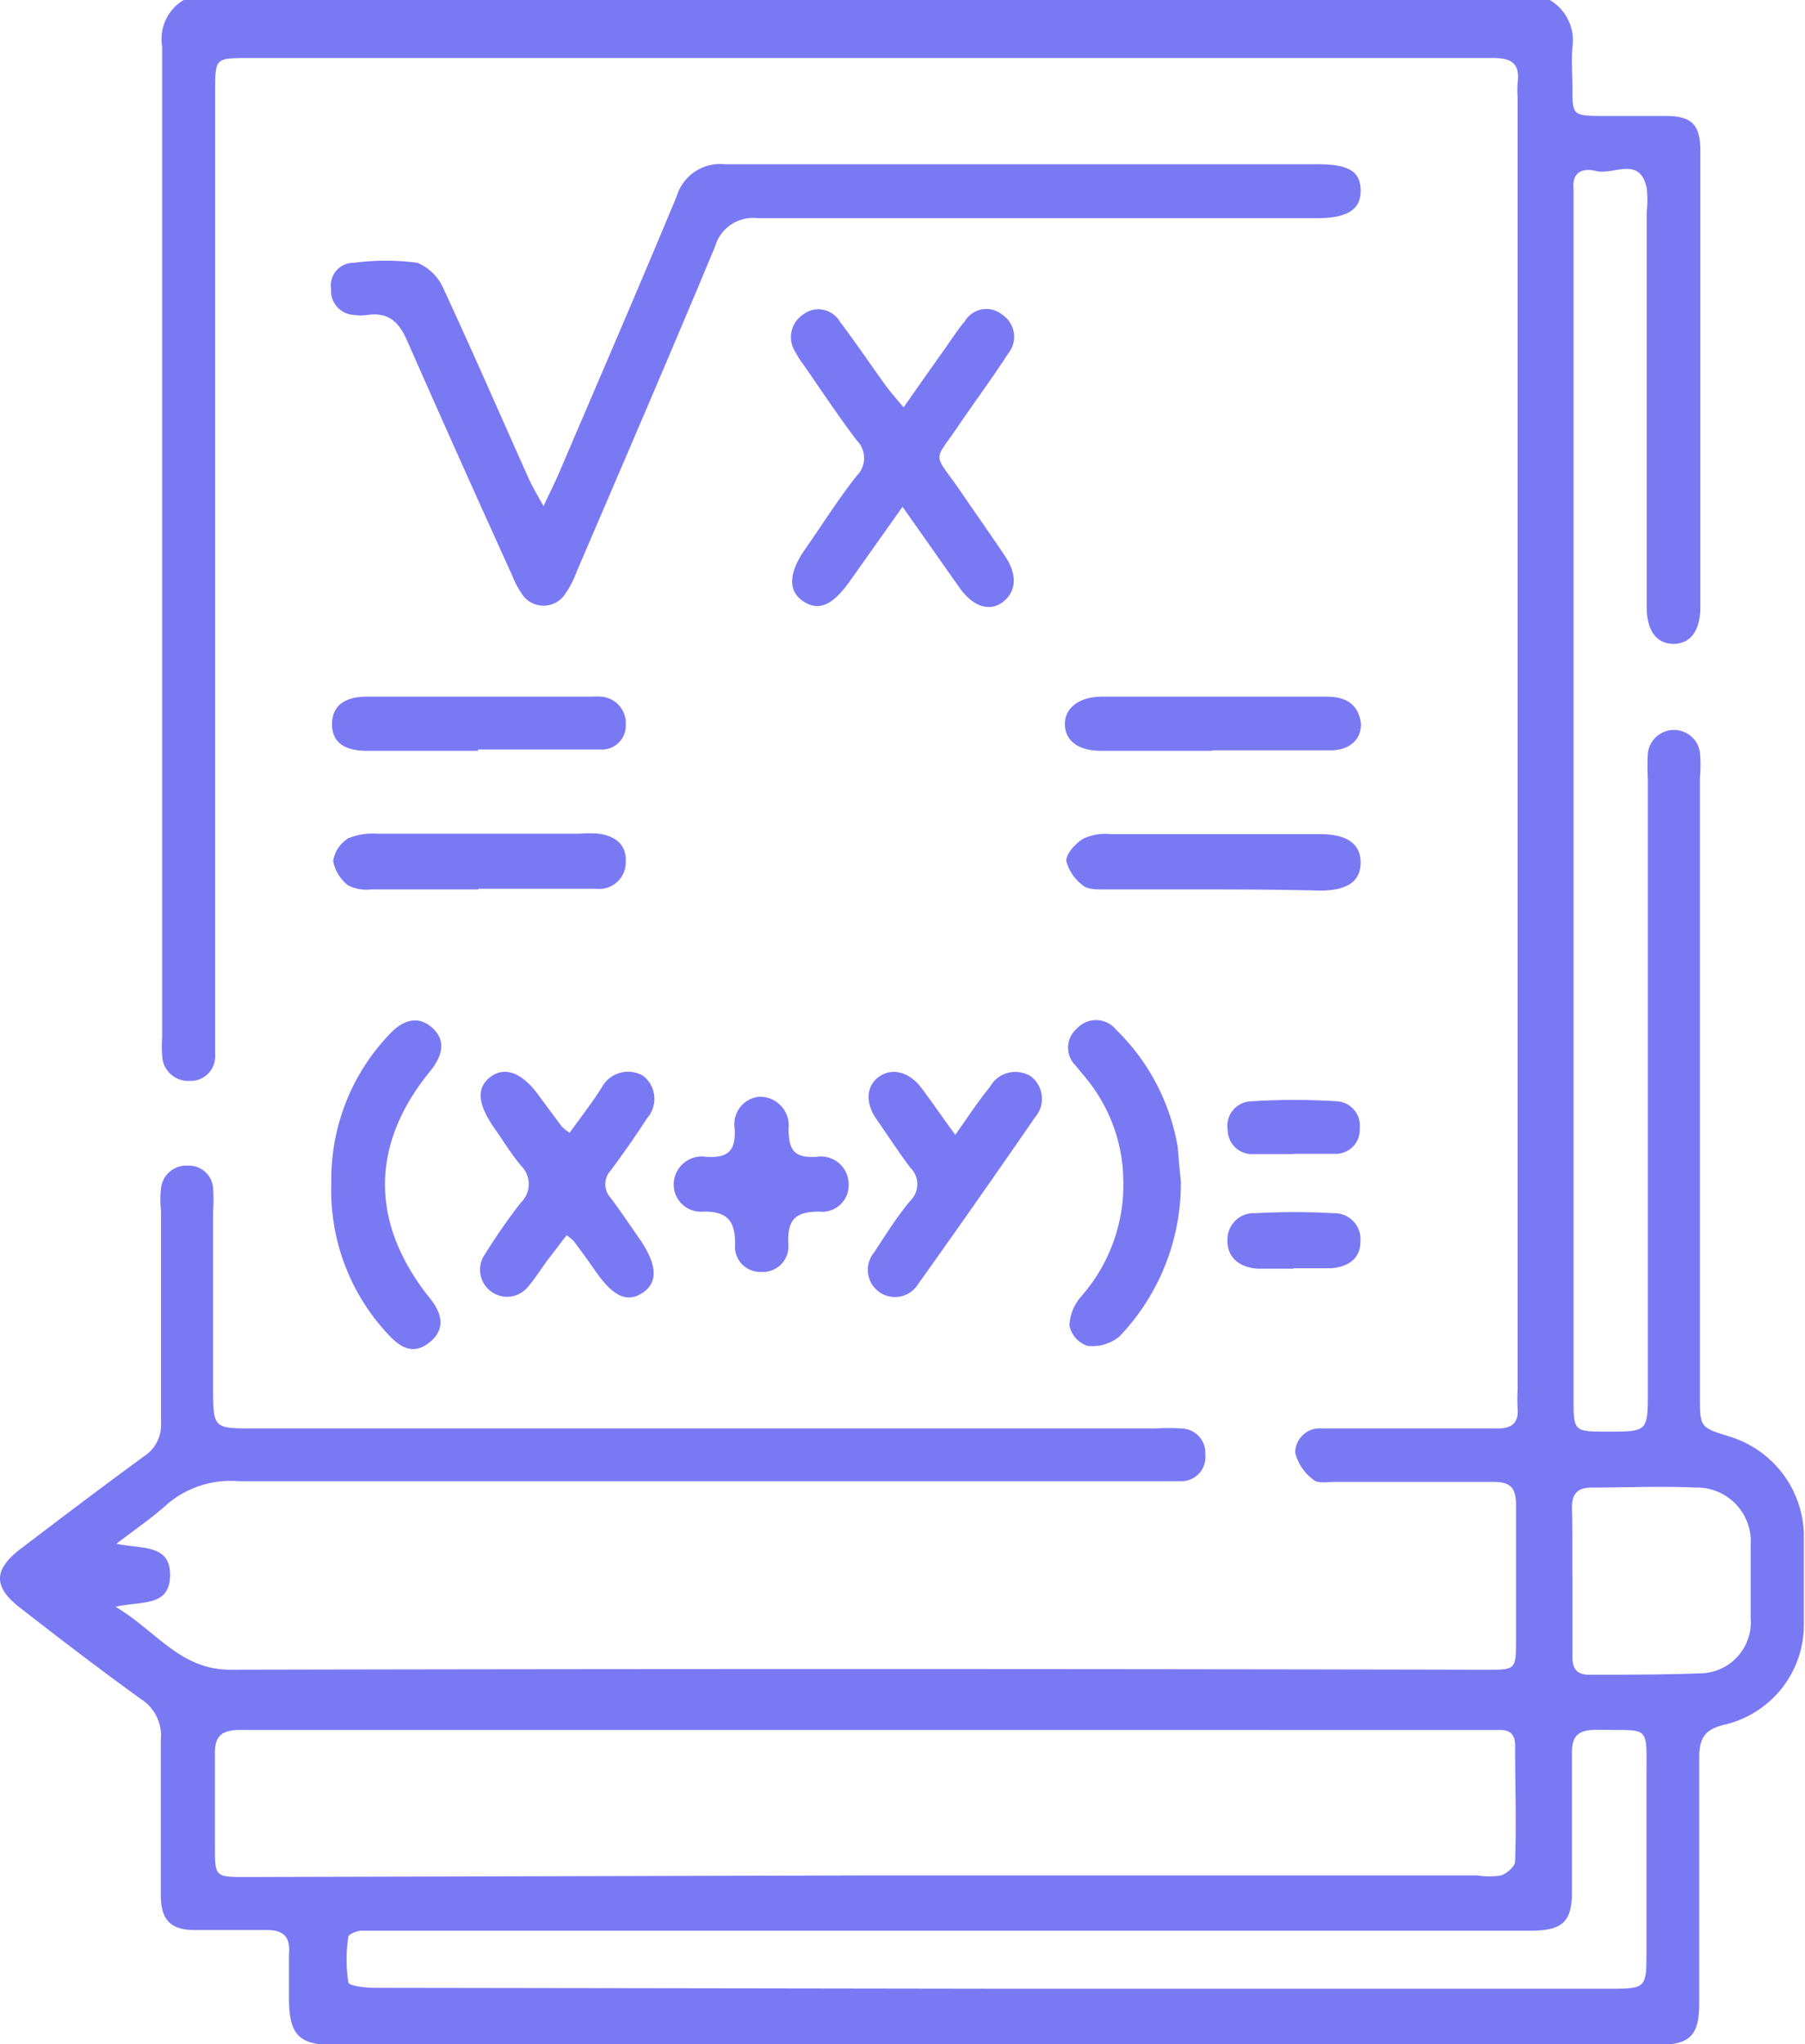
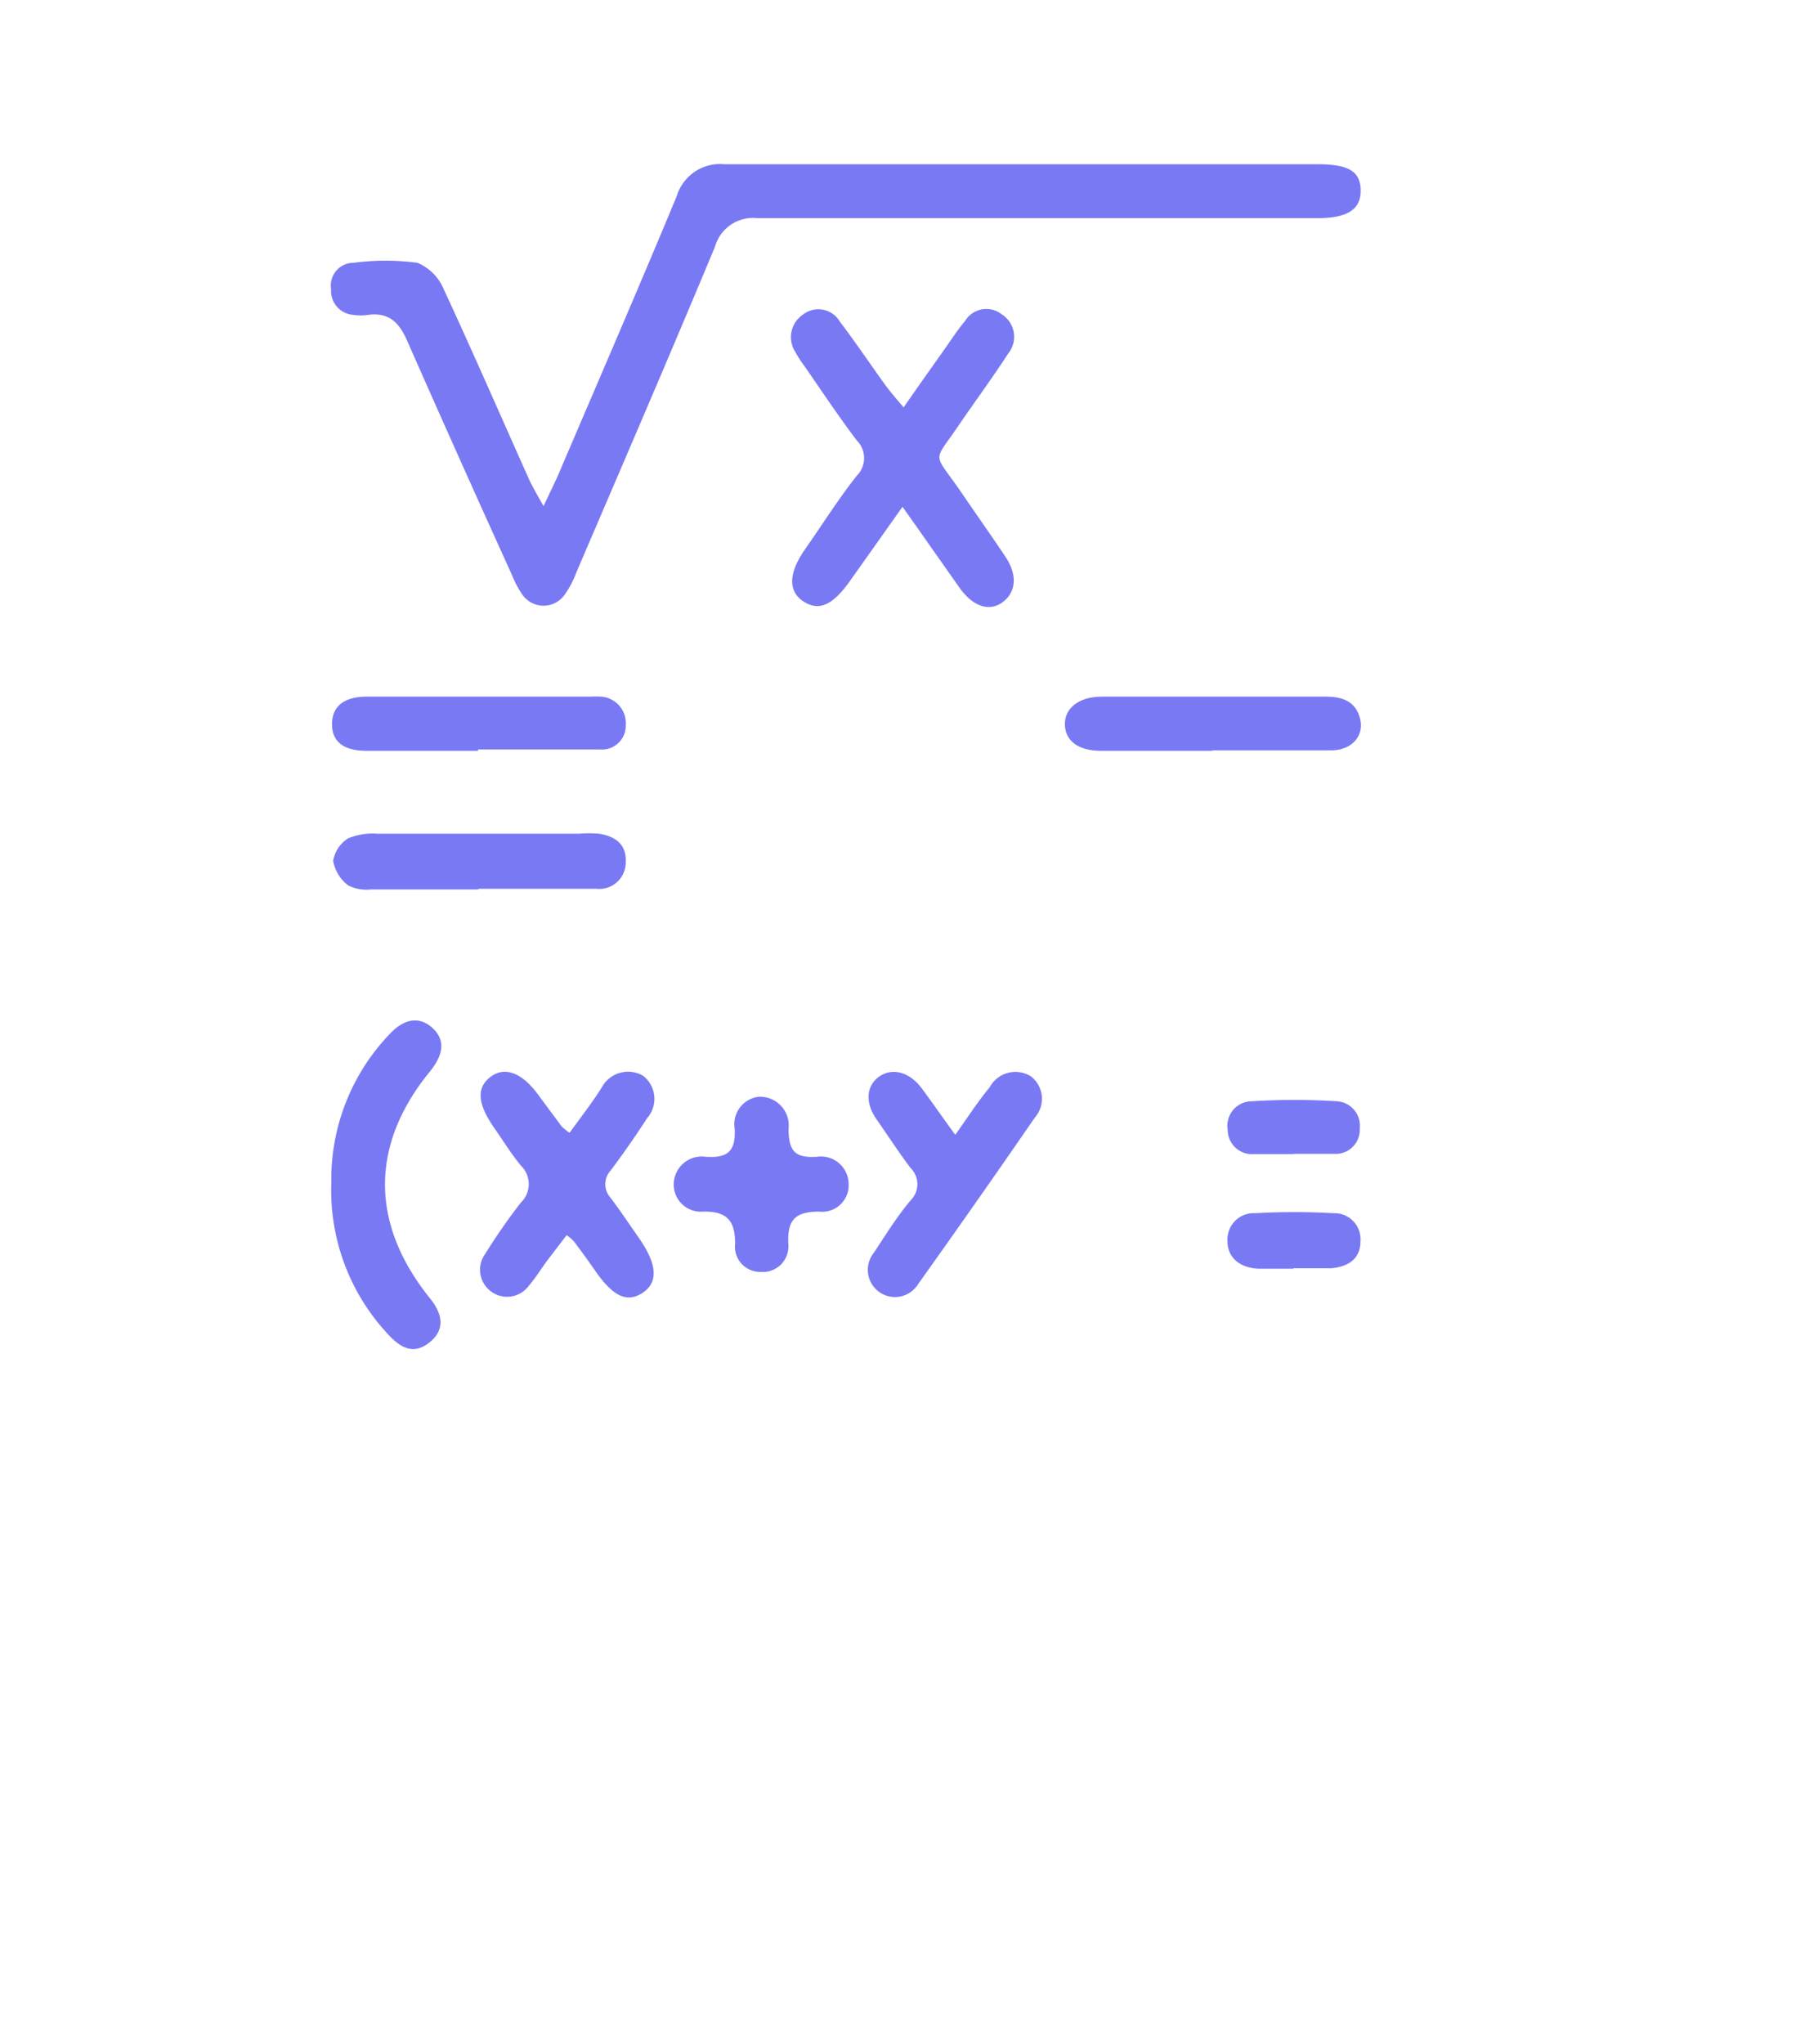
<svg xmlns="http://www.w3.org/2000/svg" viewBox="0 0 79.7 90.23">
  <defs>
    <style>.cls-1{fill:#7a79f4;}</style>
  </defs>
  <g id="Слой_1" data-name="Слой 1">
-     <path class="cls-1" d="M68.43,0a2.07,2.07,0,0,1,1,2.09c-.05.58,0,1.18,0,1.76,0,1.23,0,1.26,1.3,1.27.94,0,1.88,0,2.82,0,1.16,0,1.53.39,1.53,1.55q0,10.05,0,20.11c0,1.05-.43,1.63-1.17,1.64s-1.2-.56-1.2-1.62V9.36a4.69,4.69,0,0,0,0-1.06c-.31-1.44-1.47-.56-2.23-.75-.54-.14-1.08,0-1,.79,0,.23,0,.47,0,.71V61.69c0,1.5,0,1.5,1.5,1.5,1.78,0,1.78,0,1.78-1.78v-27a11,11,0,0,1,0-1.15,1.16,1.16,0,0,1,2.3-.06,6.18,6.18,0,0,1,0,1.14V61.61c0,1.39,0,1.39,1.28,1.79a4.63,4.63,0,0,1,3.31,4.32c0,1.33,0,2.65,0,4a4.53,4.53,0,0,1-3.52,4.41c-.87.21-1.1.61-1.1,1.45,0,3.61,0,7.23,0,10.84,0,1.43-.41,1.84-1.84,1.84H14.69c-1.48,0-1.92-.46-1.93-2,0-.67,0-1.35,0-2,.08-.85-.32-1.09-1.08-1.07-1,0-2.06,0-3.08,0s-1.49-.41-1.5-1.5c0-2.3,0-4.59,0-6.88A1.91,1.91,0,0,0,6.23,75c-1.79-1.29-3.54-2.63-5.3-4-1.24-.94-1.24-1.71,0-2.65,1.8-1.37,3.61-2.74,5.43-4.07a1.65,1.65,0,0,0,.75-1.48c0-3.11,0-6.23,0-9.35a4.39,4.39,0,0,1,0-1,1.12,1.12,0,0,1,1.19-1,1.07,1.07,0,0,1,1.11,1,7.8,7.8,0,0,1,0,1c0,2.58,0,5.17,0,7.76,0,1.84,0,1.84,1.8,1.84H51a11,11,0,0,1,1.15,0,1.08,1.08,0,0,1,1.07,1.16,1.06,1.06,0,0,1-1.06,1.17c-.44,0-.88,0-1.32,0q-20.14,0-40.3,0a4.3,4.3,0,0,0-3.14,1c-.66.6-1.4,1.1-2.26,1.76,1.11.24,2.39,0,2.37,1.4s-1.26,1.12-2.41,1.38c1.81,1.07,2.85,2.79,5.09,2.78q27.55-.06,55.12,0h.35c1.26,0,1.28,0,1.28-1.29,0-2,0-4,0-6,0-.76-.27-1-1-1-2.35,0-4.7,0-7,0-.32,0-.75.08-.94-.09a2.13,2.13,0,0,1-.81-1.2,1.08,1.08,0,0,1,1.18-1.07c1.14,0,2.29,0,3.44,0,1.44,0,2.88,0,4.32,0,.63,0,.93-.24.88-.89a6.91,6.91,0,0,1,0-.79V4.28a4.14,4.14,0,0,1,0-.61c.11-.85-.24-1.11-1.09-1.11q-27.6,0-55.2,0C9.53,2.58,9.5,2.61,9.5,4q0,20.63,0,41.26c0,.44,0,.88,0,1.32a1.08,1.08,0,0,1-1.12,1.13,1.15,1.15,0,0,1-1.22-1.13,5.21,5.21,0,0,1,0-.79q0-21.87,0-43.74A2,2,0,0,1,8.11,0ZM38.23,82.78h27a3.33,3.33,0,0,0,1.05,0c.26-.09.62-.4.62-.62.06-1.71,0-3.41,0-5.12,0-.48-.22-.69-.7-.68H27.43c-5.62,0-11.23,0-16.84,0-.81,0-1.12.28-1.1,1.07,0,1.35,0,2.7,0,4.06s0,1.36,1.4,1.36Zm5.7,5H71c1.69,0,1.7,0,1.7-1.66q0-3.79,0-7.59c0-2.49.2-2.12-2.16-2.18-.83,0-1.15.23-1.13,1.09,0,2,0,4.06,0,6.09,0,1.27-.41,1.66-1.7,1.69H17.29c-.45,0-.89,0-1.33,0-.21,0-.57.16-.58.27a6.62,6.62,0,0,0,0,2c0,.17.77.25,1.18.25Zm25.5-18.06c0,1.14,0,2.29,0,3.43,0,.52.22.77.72.77,1.64,0,3.29,0,4.93-.06a2.26,2.26,0,0,0,2.22-2.46c0-1.06,0-2.12,0-3.17a2.38,2.38,0,0,0-2.44-2.57c-1.53-.07-3.06,0-4.58,0-.64,0-.88.29-.87.92C69.44,67.55,69.42,68.61,69.43,69.67Z" />
    <path class="cls-1" d="M24,22.34c.29-.62.48-1,.64-1.36,1.75-4.1,3.53-8.2,5.24-12.32A2,2,0,0,1,32,7.25c8.73,0,17.45,0,26.18,0,1.38,0,1.89.32,1.9,1.15s-.55,1.23-1.93,1.23c-8.23,0-16.46,0-24.69,0a1.75,1.75,0,0,0-1.89,1.26c-2,4.8-4.06,9.57-6.11,14.35a4.27,4.27,0,0,1-.52,1,1.14,1.14,0,0,1-1.88,0,4.31,4.31,0,0,1-.45-.85C21.07,22,19.52,18.54,18,15.09c-.36-.84-.81-1.32-1.76-1.19a2.15,2.15,0,0,1-.62,0,1.06,1.06,0,0,1-1-1.14,1,1,0,0,1,1-1.16,10.57,10.57,0,0,1,2.81,0,2.16,2.16,0,0,1,1.16,1.16c1.3,2.8,2.53,5.63,3.79,8.44C23.53,21.51,23.7,21.81,24,22.34Z" />
    <path class="cls-1" d="M39.85,22.37l-2.31,3.26c-.77,1.09-1.38,1.36-2.06.92s-.68-1.24.07-2.31S37,22.05,37.83,21a1.1,1.1,0,0,0,0-1.56c-.81-1.07-1.56-2.2-2.33-3.31a4.56,4.56,0,0,1-.38-.59,1.2,1.2,0,0,1,.33-1.65,1.1,1.1,0,0,1,1.63.3c.69.91,1.33,1.86,2,2.79.22.3.46.58.82,1,.66-.95,1.25-1.78,1.83-2.6.29-.41.56-.83.88-1.21a1.1,1.1,0,0,1,1.63-.29,1.17,1.17,0,0,1,.28,1.72c-.7,1.08-1.47,2.12-2.2,3.19-1.1,1.63-1.14,1.14,0,2.76.68,1,1.39,2,2.06,3,.54.8.5,1.54-.07,2s-1.31.27-1.93-.59C41.56,24.8,40.78,23.68,39.85,22.37Z" />
    <path class="cls-1" d="M25.15,50c.49-.68,1-1.33,1.42-2a1.32,1.32,0,0,1,1.82-.52,1.29,1.29,0,0,1,.18,1.88c-.51.79-1.05,1.56-1.61,2.31a.89.89,0,0,0,0,1.2c.44.58.85,1.2,1.27,1.8.79,1.14.84,1.93.15,2.39s-1.32.17-2.12-1c-.3-.43-.61-.86-.93-1.28a2.27,2.27,0,0,0-.31-.26l-.88,1.15c-.26.36-.5.74-.78,1.07a1.19,1.19,0,0,1-1.94-1.39A26.62,26.62,0,0,1,23,53.08a1.13,1.13,0,0,0,0-1.63c-.43-.52-.78-1.1-1.17-1.65-.75-1.08-.8-1.78-.18-2.26s1.4-.22,2.15.83l1,1.35A2.81,2.81,0,0,0,25.15,50Z" />
    <path class="cls-1" d="M42.18,50.09c.59-.83,1-1.47,1.52-2.1a1.29,1.29,0,0,1,1.82-.48,1.25,1.25,0,0,1,.18,1.81q-2.55,3.7-5.16,7.36a1.2,1.2,0,1,1-1.95-1.39c.52-.79,1-1.57,1.62-2.31a1,1,0,0,0,0-1.42c-.53-.7-1-1.43-1.51-2.16s-.45-1.48.12-1.88,1.33-.22,1.88.52S41.6,49.3,42.18,50.09Z" />
-     <path class="cls-1" d="M52.14,52.11A9.77,9.77,0,0,1,49.42,59,1.88,1.88,0,0,1,48,59.4a1.2,1.2,0,0,1-.78-.9,2.08,2.08,0,0,1,.54-1.3,7.45,7.45,0,0,0,1.84-5.09A7.22,7.22,0,0,0,48,47.65c-.16-.21-.34-.4-.5-.61a1.11,1.11,0,0,1,.06-1.65,1.14,1.14,0,0,1,1.73.07A9.41,9.41,0,0,1,52,50.62C52.05,51.16,52.09,51.72,52.14,52.11Z" />
    <path class="cls-1" d="M14.63,52.2a9.25,9.25,0,0,1,2.54-6.52c.66-.73,1.34-.83,1.91-.32s.54,1.15-.1,1.94c-2.65,3.24-2.63,6.73,0,10,.62.76.63,1.43,0,1.94s-1.18.38-1.84-.34A9.29,9.29,0,0,1,14.63,52.2Z" />
-     <path class="cls-1" d="M53.52,39.26c-1.58,0-3.17,0-4.75,0-.32,0-.73,0-.93-.16A2,2,0,0,1,47.08,38c0-.34.43-.8.79-1a2.32,2.32,0,0,1,1.19-.18c3,0,6,0,9,0h.26c1.19,0,1.77.46,1.76,1.27s-.59,1.22-1.79,1.22C56.7,39.27,55.11,39.26,53.52,39.26Z" />
    <path class="cls-1" d="M21.13,39.26c-1.59,0-3.17,0-4.76,0a1.8,1.8,0,0,1-1-.18A1.77,1.77,0,0,1,14.71,38a1.45,1.45,0,0,1,.67-1,2.83,2.83,0,0,1,1.28-.2q4.45,0,8.91,0a5.2,5.2,0,0,1,.88,0c.71.11,1.22.46,1.18,1.26a1.17,1.17,0,0,1-1.3,1.17c-1.73,0-3.46,0-5.2,0Z" />
    <path class="cls-1" d="M53.53,33.14H48.61c-1,0-1.57-.44-1.59-1.15s.59-1.23,1.6-1.24h9.94c.7,0,1.29.2,1.49.95s-.32,1.4-1.24,1.42c-1.76,0-3.52,0-5.28,0Z" />
    <path class="cls-1" d="M21.11,33.14H16.18c-1,0-1.52-.4-1.52-1.17s.5-1.21,1.5-1.22H26.1a3.17,3.17,0,0,1,.44,0A1.17,1.17,0,0,1,27.63,32a1.05,1.05,0,0,1-1.15,1.08c-1.79,0-3.58,0-5.37,0Z" />
    <path class="cls-1" d="M33.5,48.41a1.27,1.27,0,0,1,1.32,1.41c0,1,.29,1.3,1.25,1.24a1.22,1.22,0,0,1,1.4,1.17,1.17,1.17,0,0,1-1.3,1.25c-1.09,0-1.41.39-1.36,1.44a1.13,1.13,0,0,1-1.23,1.22,1.11,1.11,0,0,1-1.12-1.24c0-1-.34-1.44-1.41-1.42a1.2,1.2,0,0,1-1.3-1.27,1.24,1.24,0,0,1,1.42-1.15c1,.07,1.32-.29,1.27-1.24A1.22,1.22,0,0,1,33.5,48.41Z" />
    <path class="cls-1" d="M57.11,56c-.52,0-1,0-1.58,0-.84-.06-1.34-.53-1.33-1.23a1.16,1.16,0,0,1,1.24-1.22,30.19,30.19,0,0,1,3.43,0,1.15,1.15,0,0,1,1.2,1.25c0,.79-.58,1.12-1.29,1.18-.55,0-1.11,0-1.67,0Z" />
    <path class="cls-1" d="M57.11,50.94c-.58,0-1.16,0-1.75,0a1.07,1.07,0,0,1-1.15-1.07,1.08,1.08,0,0,1,1.06-1.26,29.65,29.65,0,0,1,3.77,0,1.08,1.08,0,0,1,1,1.2A1.06,1.06,0,0,1,59,50.93c-.62,0-1.23,0-1.85,0Z" />
  </g>
</svg>